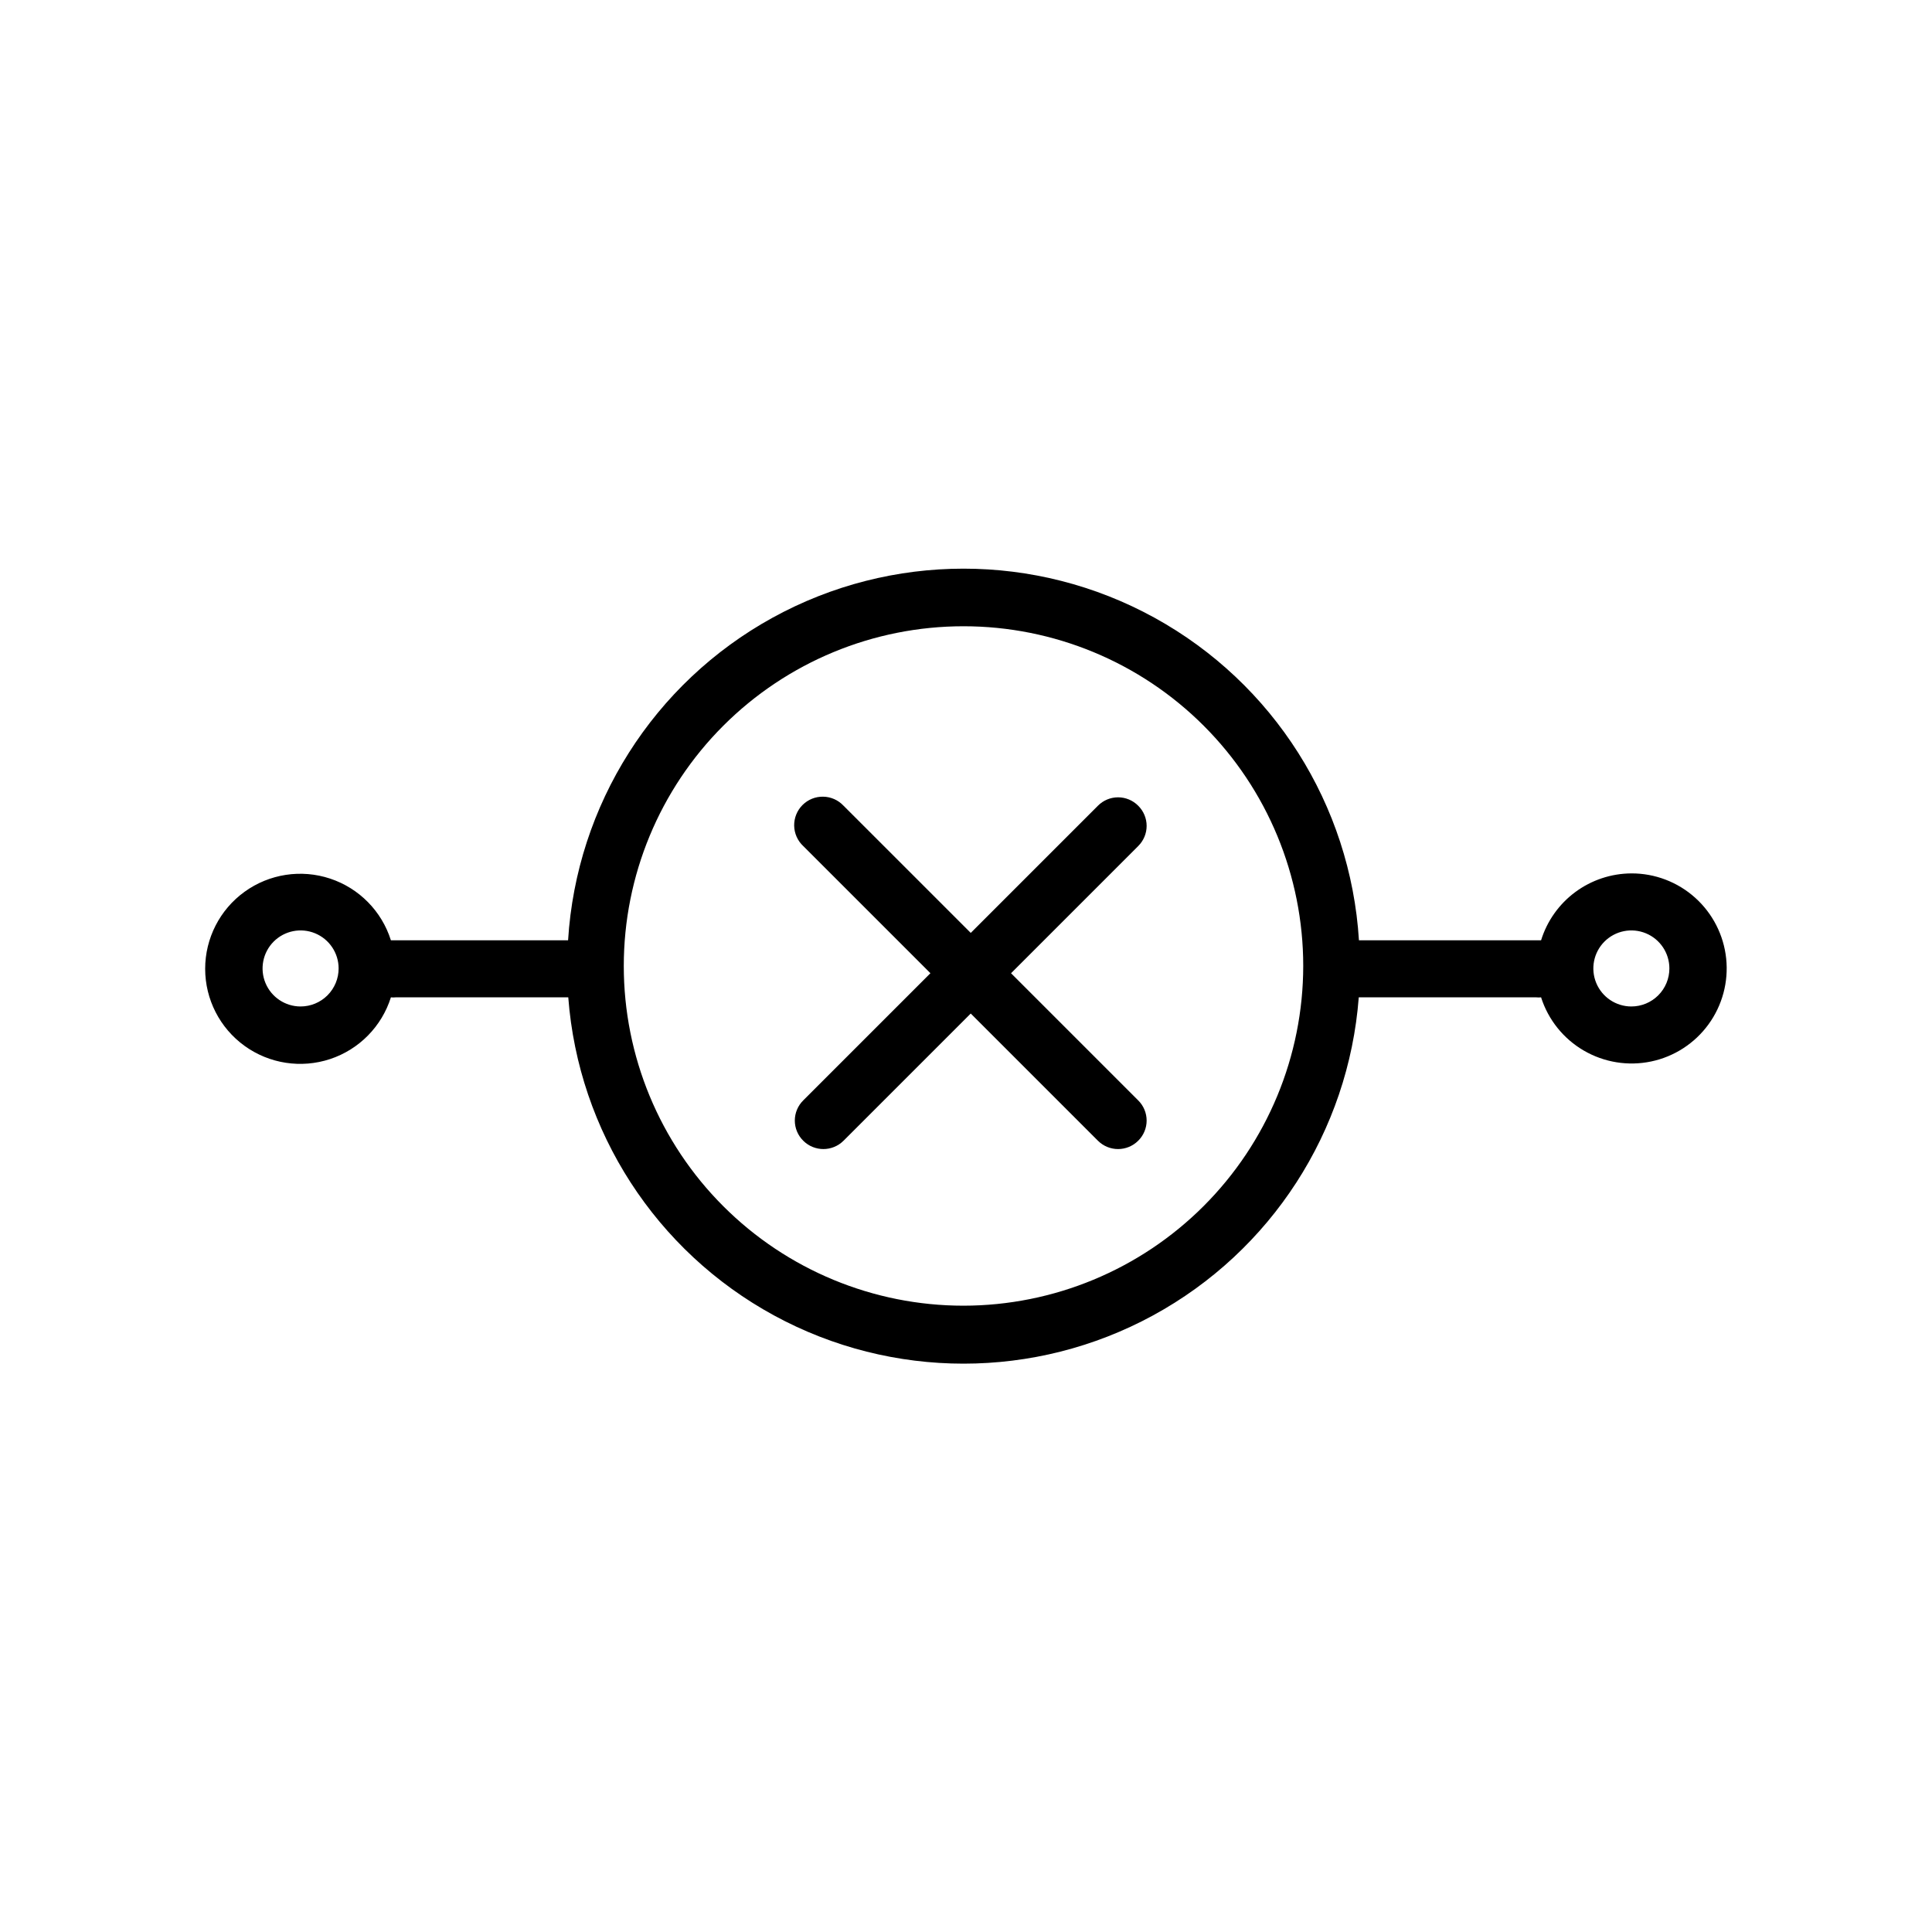
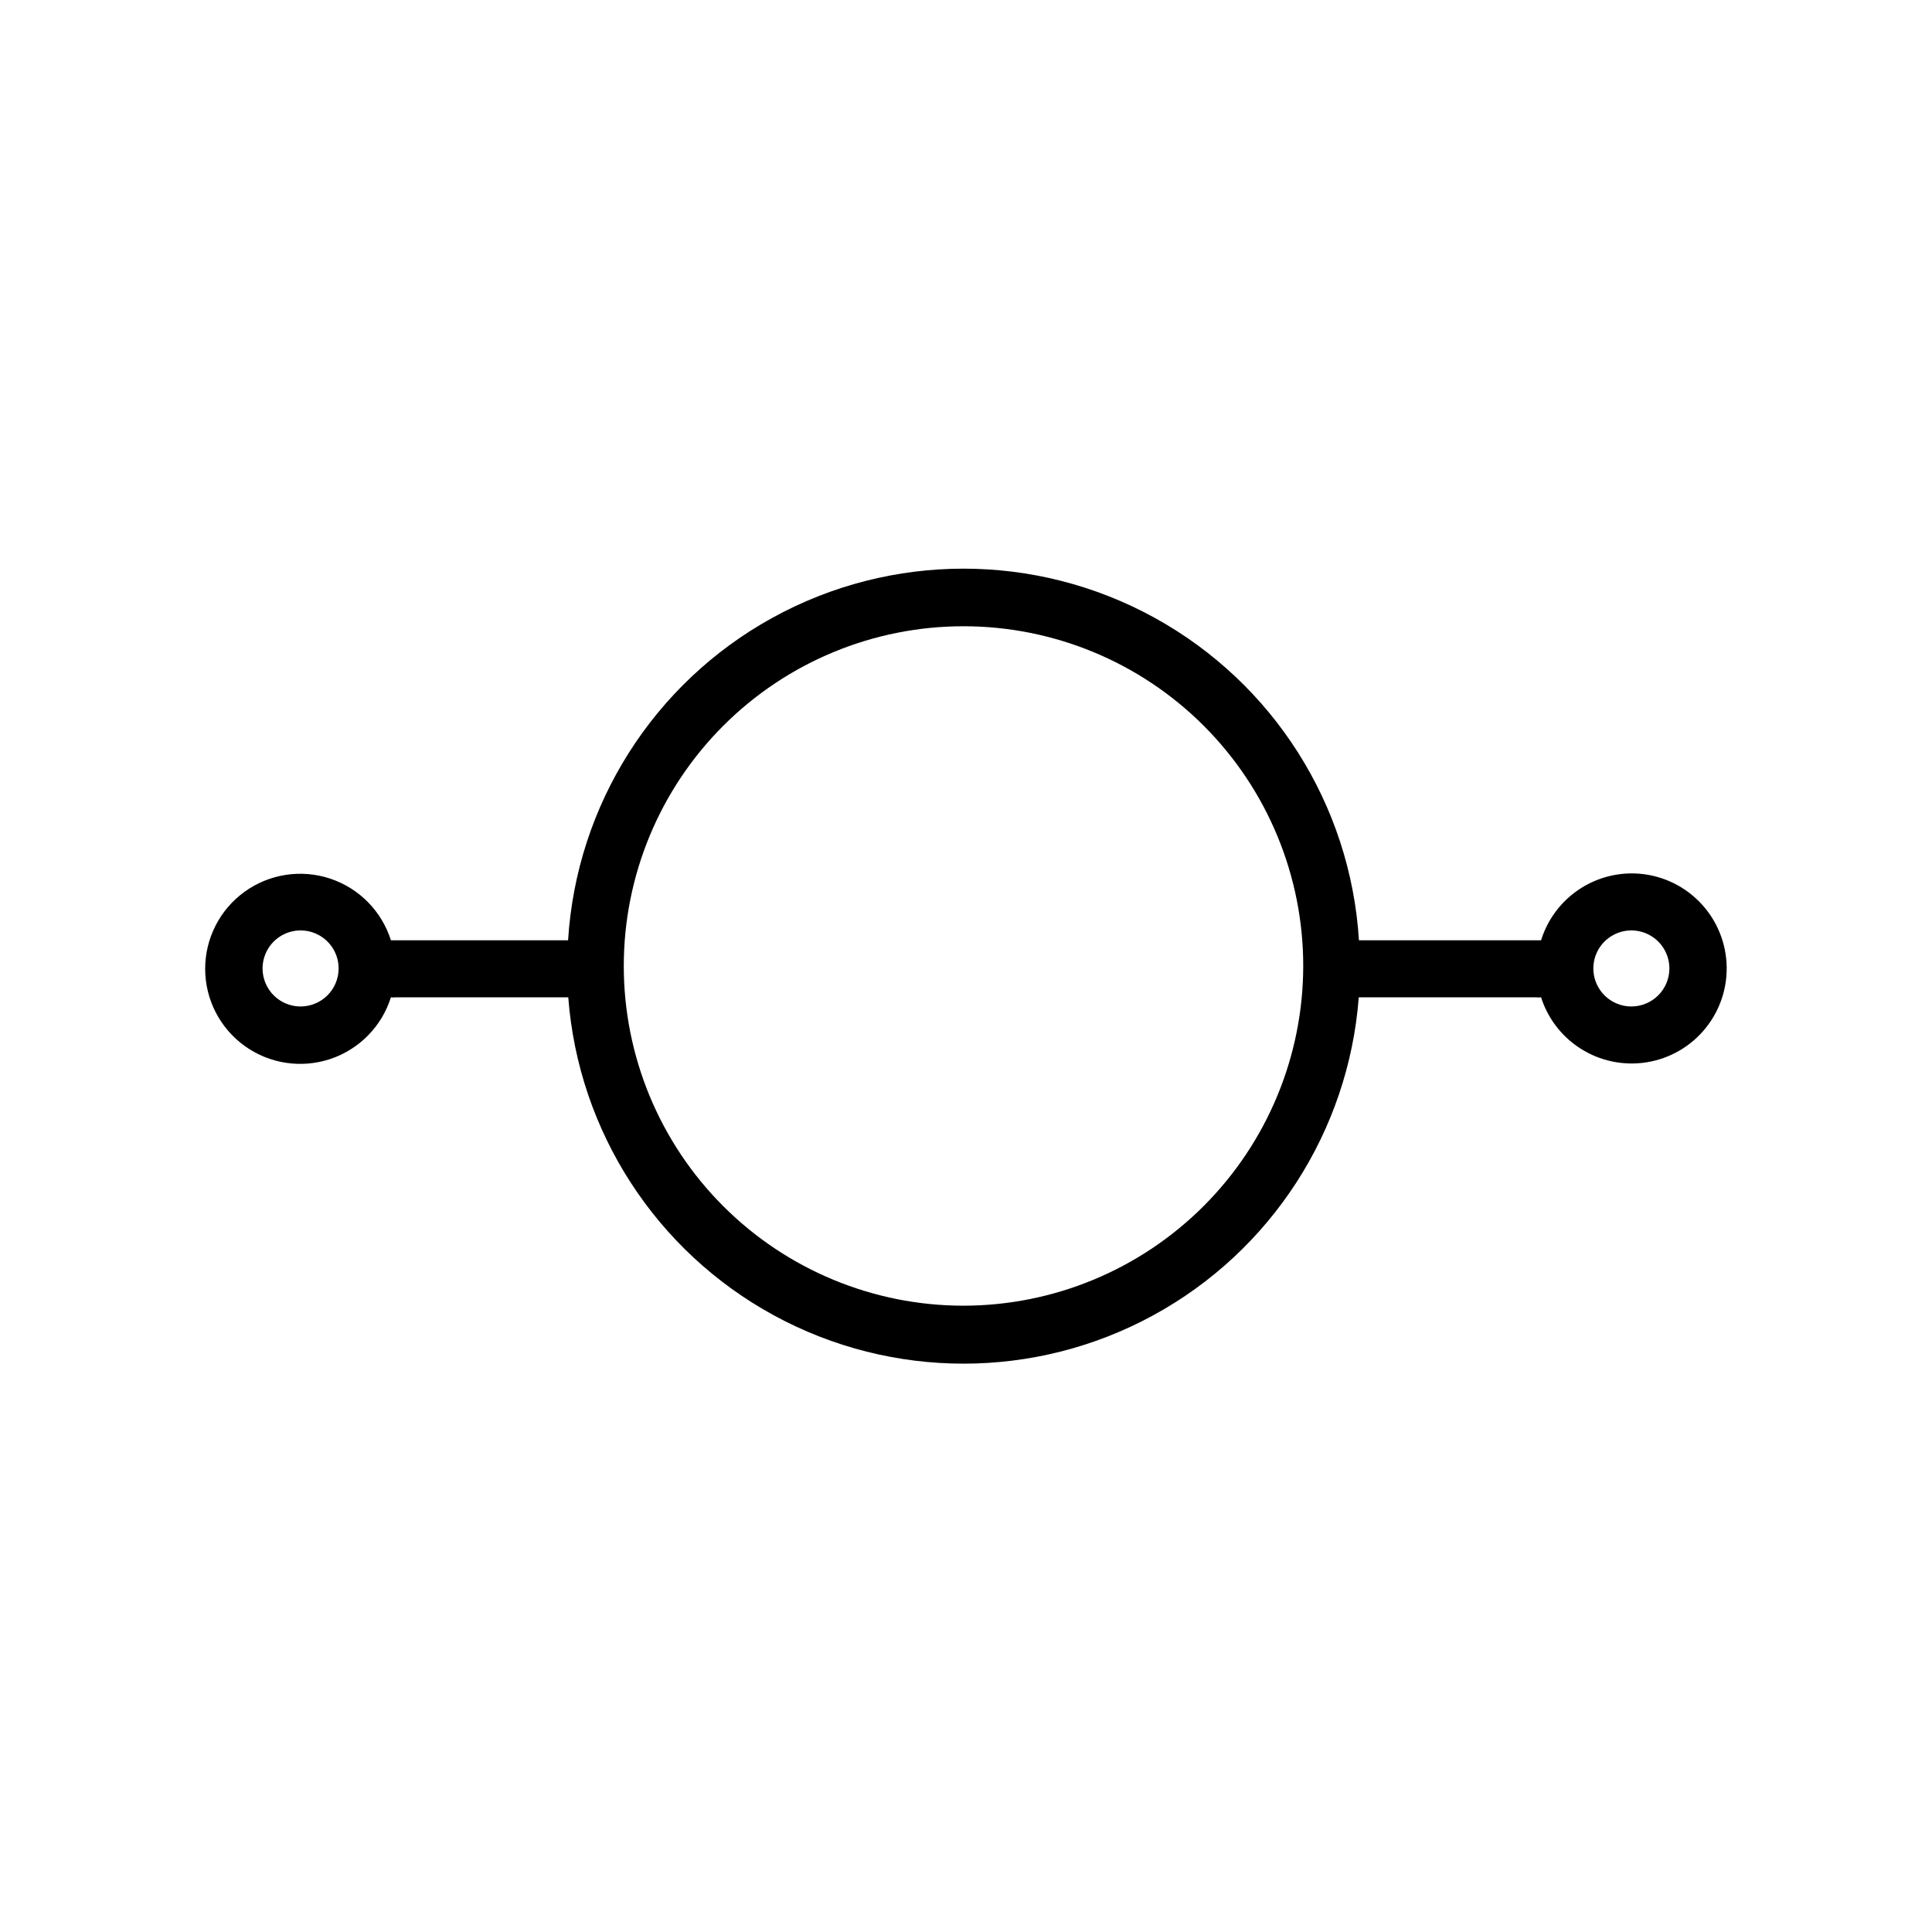
<svg xmlns="http://www.w3.org/2000/svg" fill="#000000" width="800px" height="800px" version="1.1" viewBox="144 144 512 512">
  <g>
    <path d="m576.33 375.46c-5.356 0.027-10.562 1.762-14.867 4.949-4.305 3.188-7.481 7.668-9.062 12.781h-48.266c-2.227-35.895-22.672-68.152-54.184-85.488-31.512-17.336-69.707-17.336-101.22 0-31.512 17.336-51.957 49.594-54.184 85.488h-46.953c-2.43-7.719-8.418-13.801-16.098-16.348-7.68-2.551-16.113-1.254-22.676 3.481s-10.449 12.336-10.449 20.426c0 8.094 3.887 15.691 10.449 20.426 6.562 4.734 14.996 6.031 22.676 3.484 7.68-2.551 13.668-8.633 16.098-16.352 0.418 0.047 0.84 0.047 1.258 0h45.746c2.703 35.531 23.234 67.273 54.539 84.305 31.301 17.031 69.105 17.031 100.41 0 31.305-17.031 51.836-48.773 54.539-84.305h47.055c0.418 0.047 0.844 0.047 1.262 0 1.895 5.941 5.926 10.969 11.316 14.105 5.387 3.141 11.75 4.168 17.852 2.891 6.106-1.281 11.516-4.781 15.188-9.82 3.676-5.043 5.348-11.266 4.695-17.469s-3.582-11.941-8.223-16.109c-4.641-4.168-10.664-6.465-16.898-6.445zm-352.67 35.266c-4.074 0-7.75-2.457-9.309-6.223-1.559-3.762-0.695-8.098 2.184-10.98 2.883-2.879 7.219-3.742 10.98-2.184 3.766 1.559 6.223 5.234 6.223 9.309 0 2.672-1.062 5.238-2.953 7.125-1.887 1.891-4.453 2.953-7.125 2.953zm175.68 79.297c-23.879 0-46.777-9.484-63.66-26.367-16.887-16.883-26.371-39.785-26.371-63.66 0-23.879 9.484-46.777 26.371-63.664 16.883-16.883 39.781-26.367 63.66-26.367s46.777 9.484 63.66 26.367c16.887 16.887 26.371 39.785 26.371 63.664-0.027 23.867-9.52 46.754-26.398 63.629-16.879 16.879-39.762 26.375-63.633 26.398zm176.99-79.297c-4.074 0-7.75-2.457-9.309-6.223-1.559-3.762-0.699-8.098 2.184-10.98 2.883-2.879 7.215-3.742 10.98-2.184s6.219 5.234 6.219 9.309c0 2.672-1.059 5.238-2.949 7.125-1.891 1.891-4.453 2.953-7.125 2.953z" />
-     <path d="m445.64 357.53c-1.41-1.426-3.336-2.231-5.34-2.231-2.008 0-3.93 0.805-5.34 2.231l-33.703 33.703-33.703-33.703h-0.004c-1.398-1.5-3.348-2.367-5.398-2.402-2.051-0.039-4.027 0.762-5.477 2.211-1.449 1.449-2.246 3.426-2.211 5.477s0.902 3.996 2.402 5.394l33.703 33.703-33.703 33.703v0.004c-1.426 1.41-2.231 3.336-2.231 5.34 0 2.008 0.805 3.93 2.231 5.34 2.953 2.949 7.731 2.949 10.684 0l33.703-33.703 33.703 33.703h0.004c2.949 2.949 7.727 2.949 10.68 0 1.426-1.41 2.231-3.332 2.231-5.34 0-2.004-0.805-3.93-2.231-5.34l-33.703-33.703 33.703-33.703v-0.004c1.426-1.41 2.231-3.332 2.231-5.34 0-2.008-0.805-3.93-2.231-5.34z" />
  </g>
</svg>